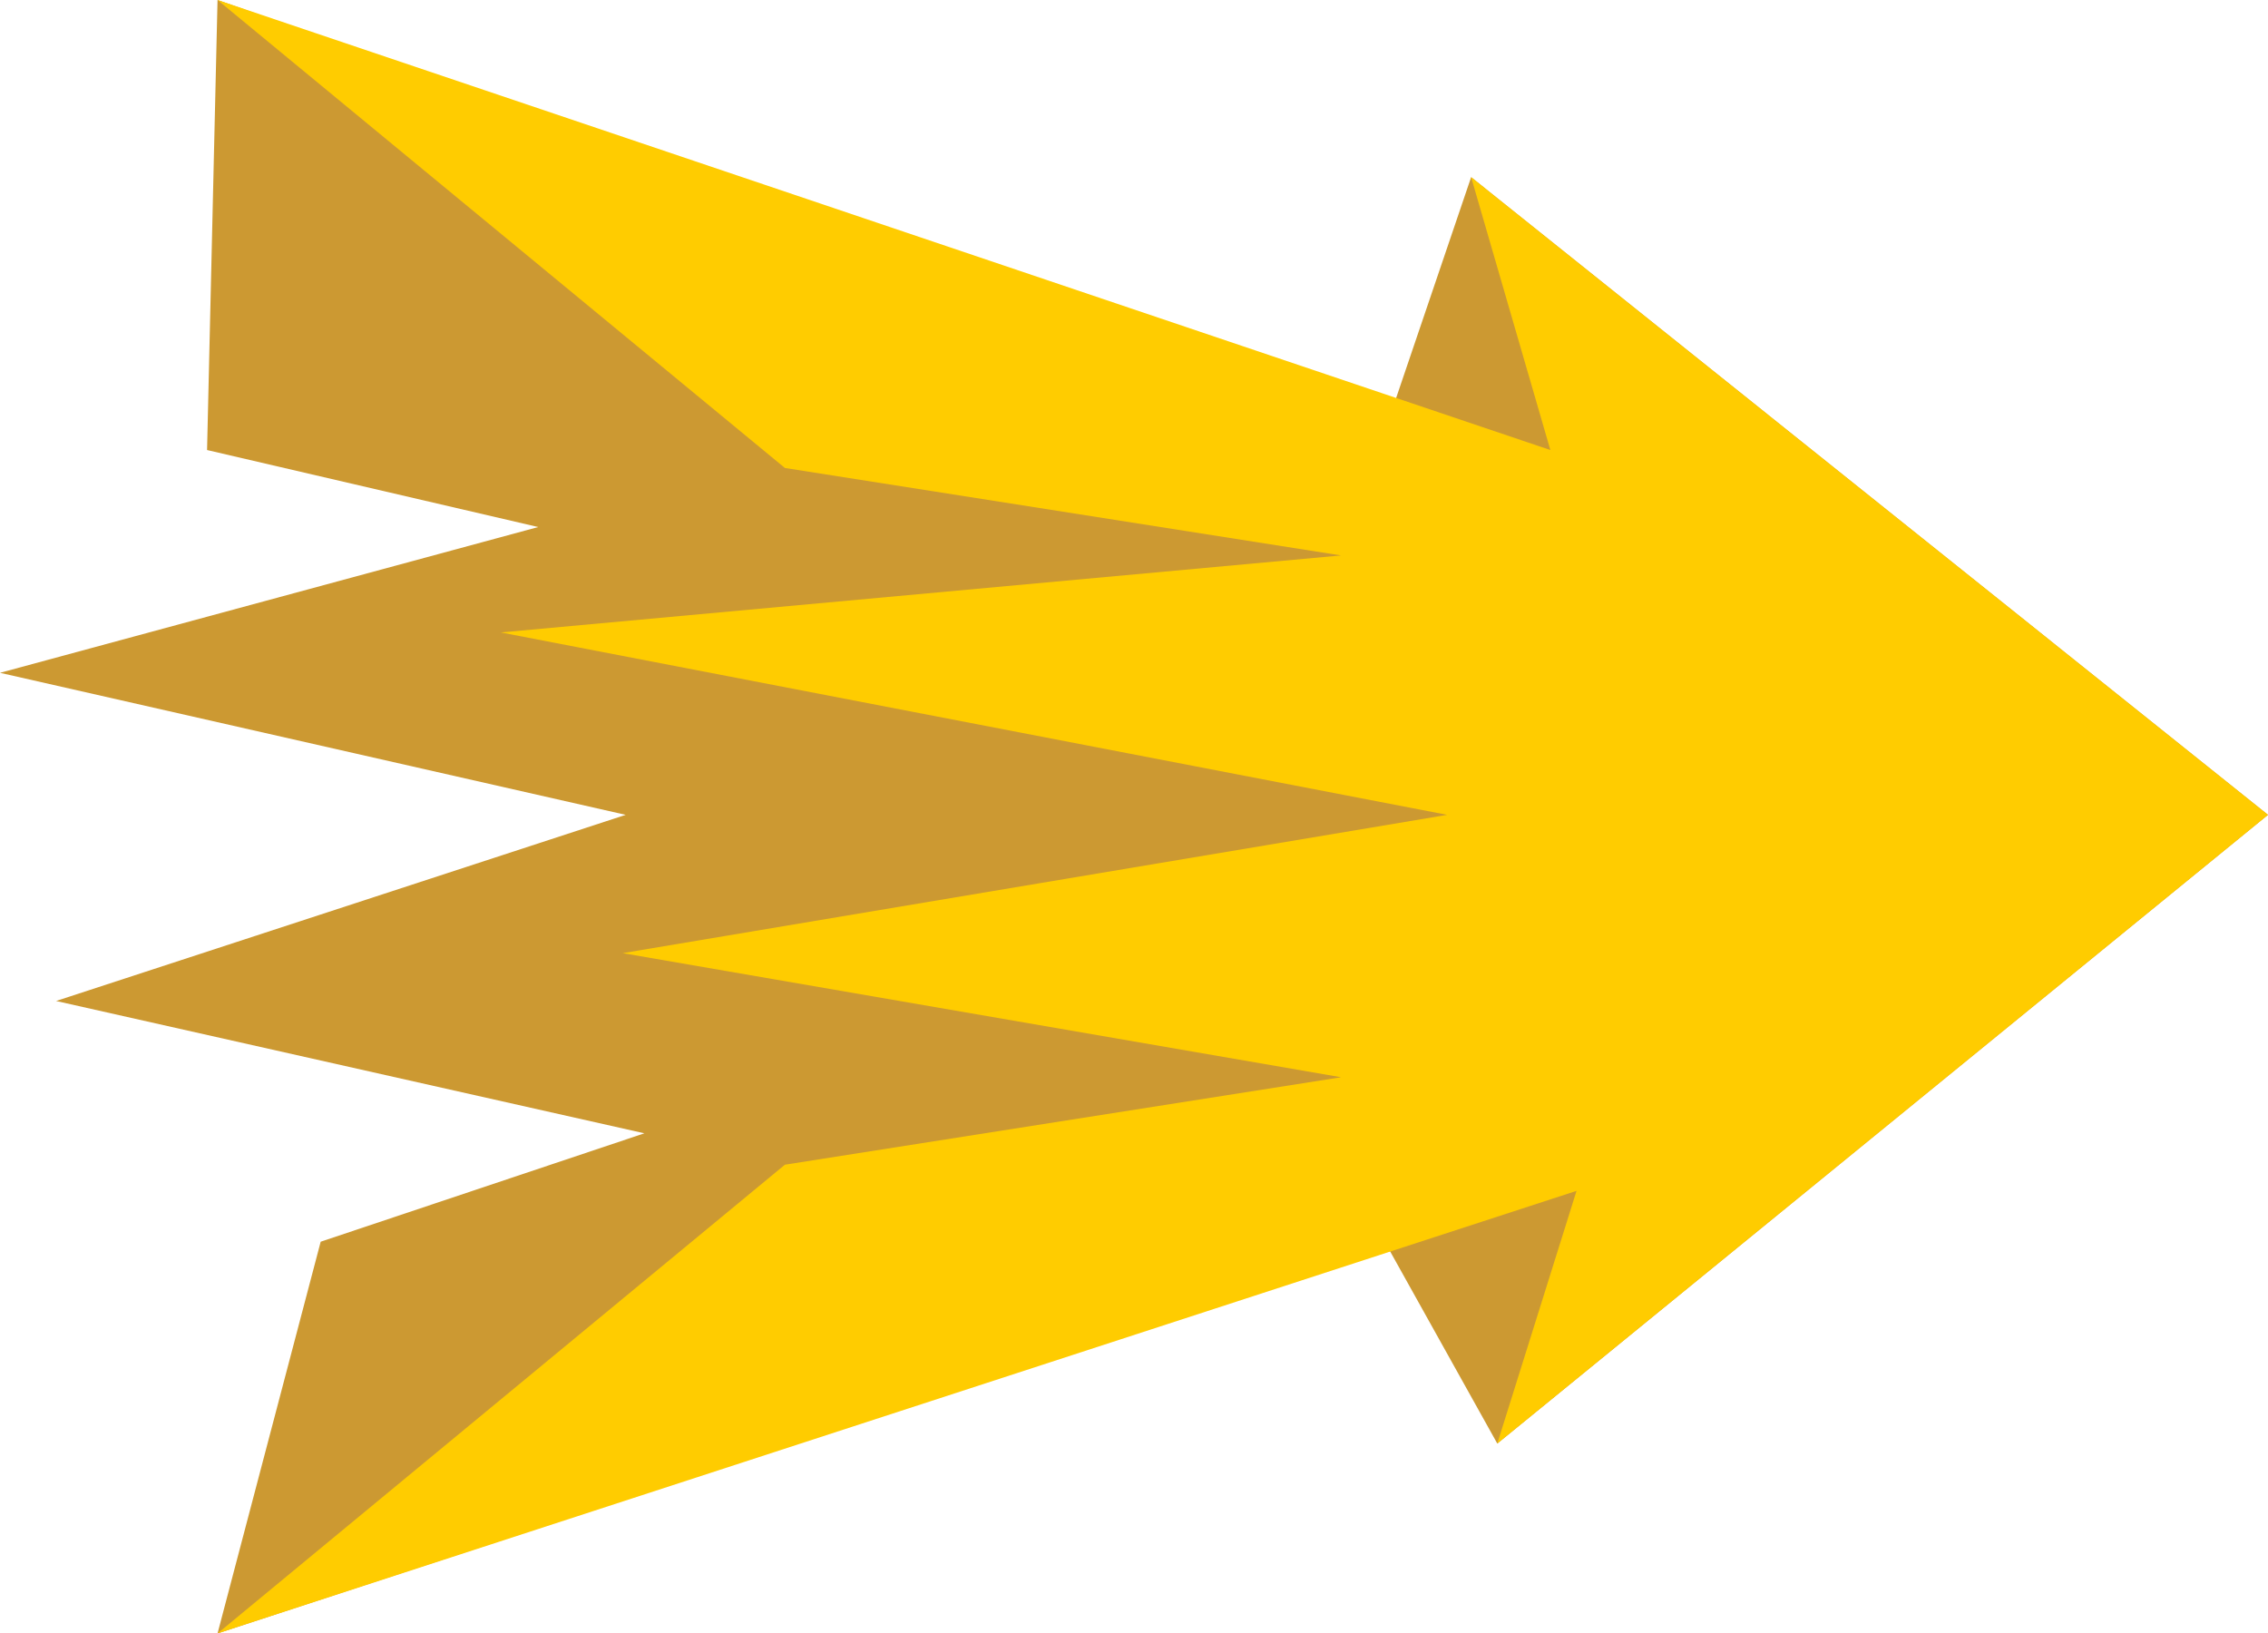
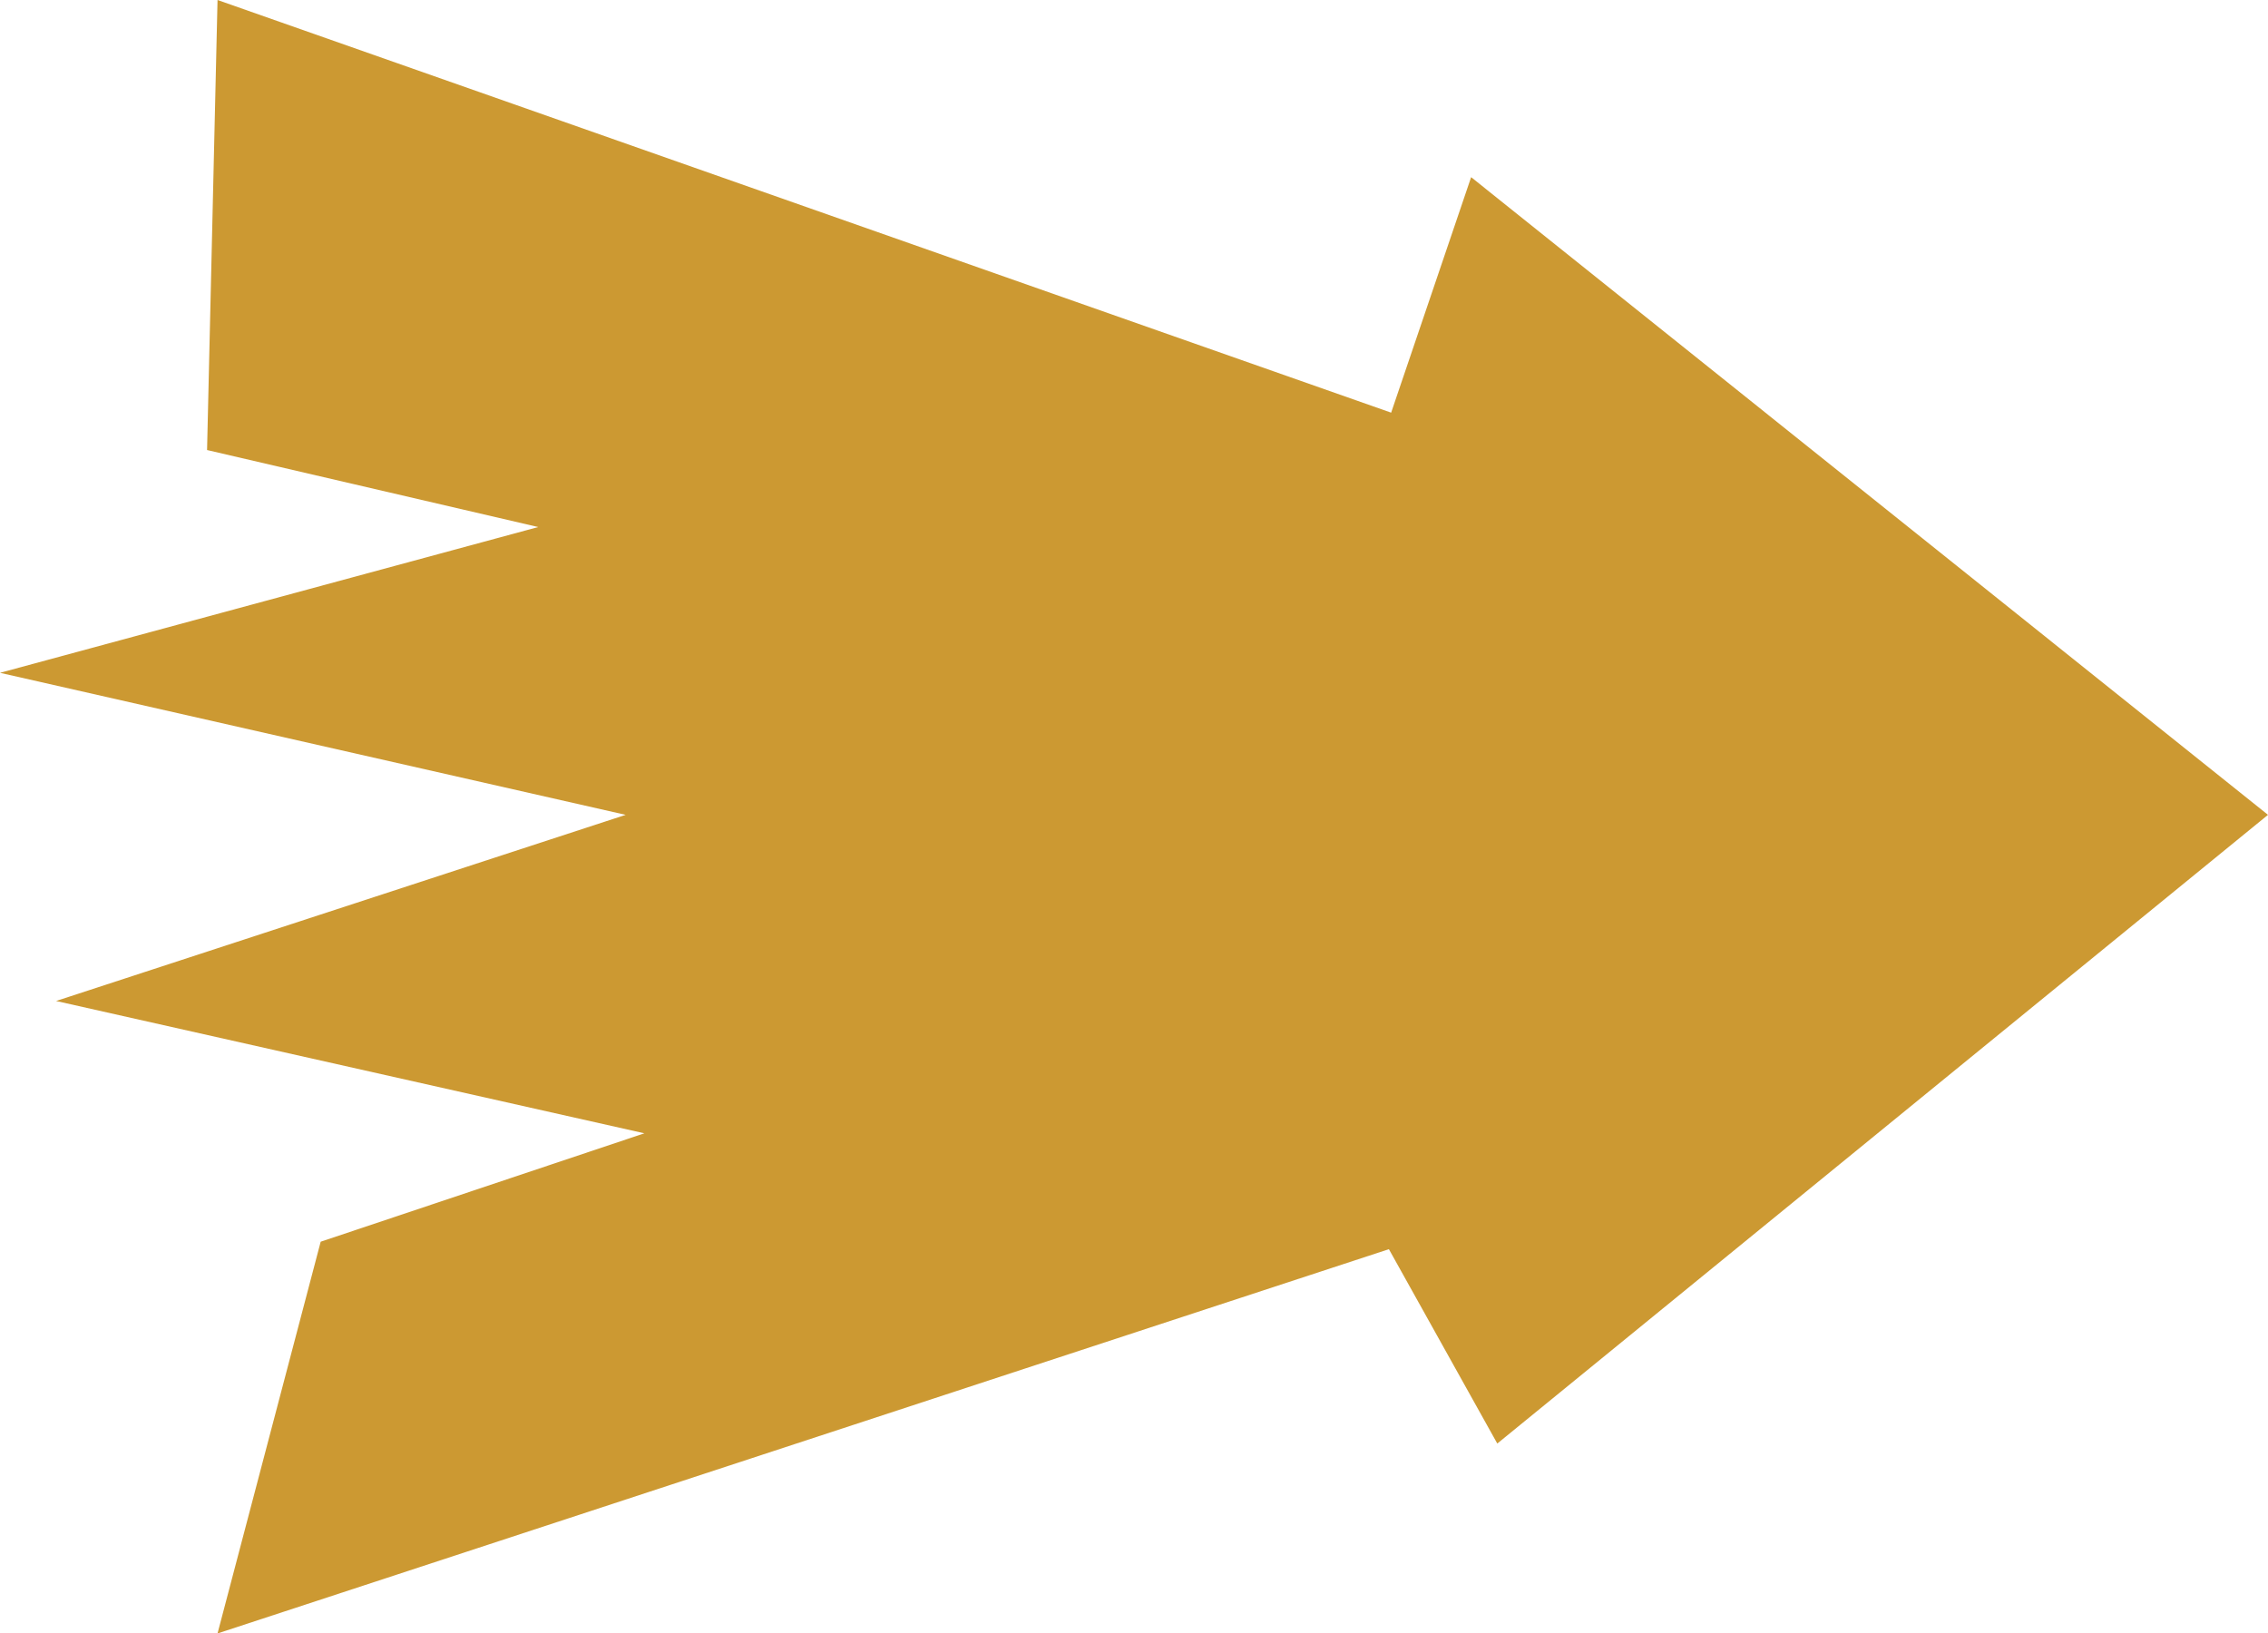
<svg xmlns="http://www.w3.org/2000/svg" xmlns:ns1="http://sodipodi.sourceforge.net/DTD/sodipodi-0.dtd" xmlns:ns2="http://www.inkscape.org/namespaces/inkscape" version="1.0" width="129.724mm" height="93.426mm" id="svg2" ns1:docname="Arrow 1245.wmf">
  <ns1:namedview id="namedview2" pagecolor="#ffffff" bordercolor="#000000" borderopacity="0.25" ns2:showpageshadow="2" ns2:pageopacity="0.0" ns2:pagecheckerboard="0" ns2:deskcolor="#d1d1d1" ns2:document-units="mm" />
  <defs id="defs1">
    <pattern id="WMFhbasepattern" patternUnits="userSpaceOnUse" width="6" height="6" x="0" y="0" />
  </defs>
  <path style="fill:#cc9932;fill-opacity:1;fill-rule:evenodd;stroke:none" d="M 44.763,97.286 47.026,0 300.737,89.206 318.028,38.3 490.294,176.149 323.684,312.058 300.252,270.041 47.026,353.106 69.326,268.425 139.299,244.992 12.12,216.388 135.259,176.149 0,145.444 116.352,113.931 Z" id="path1" />
-   <path style="fill:#ffcc00;fill-opacity:1;fill-rule:evenodd;stroke:none" d="M 169.68,101.164 47.026,0 335.158,97.286 318.028,38.3 490.294,176.149 323.684,312.058 340.814,257.436 47.026,353.106 169.68,251.78 289.91,232.872 134.613,206.046 312.857,176.149 108.272,136.717 289.91,120.072 Z" id="path2" />
</svg>